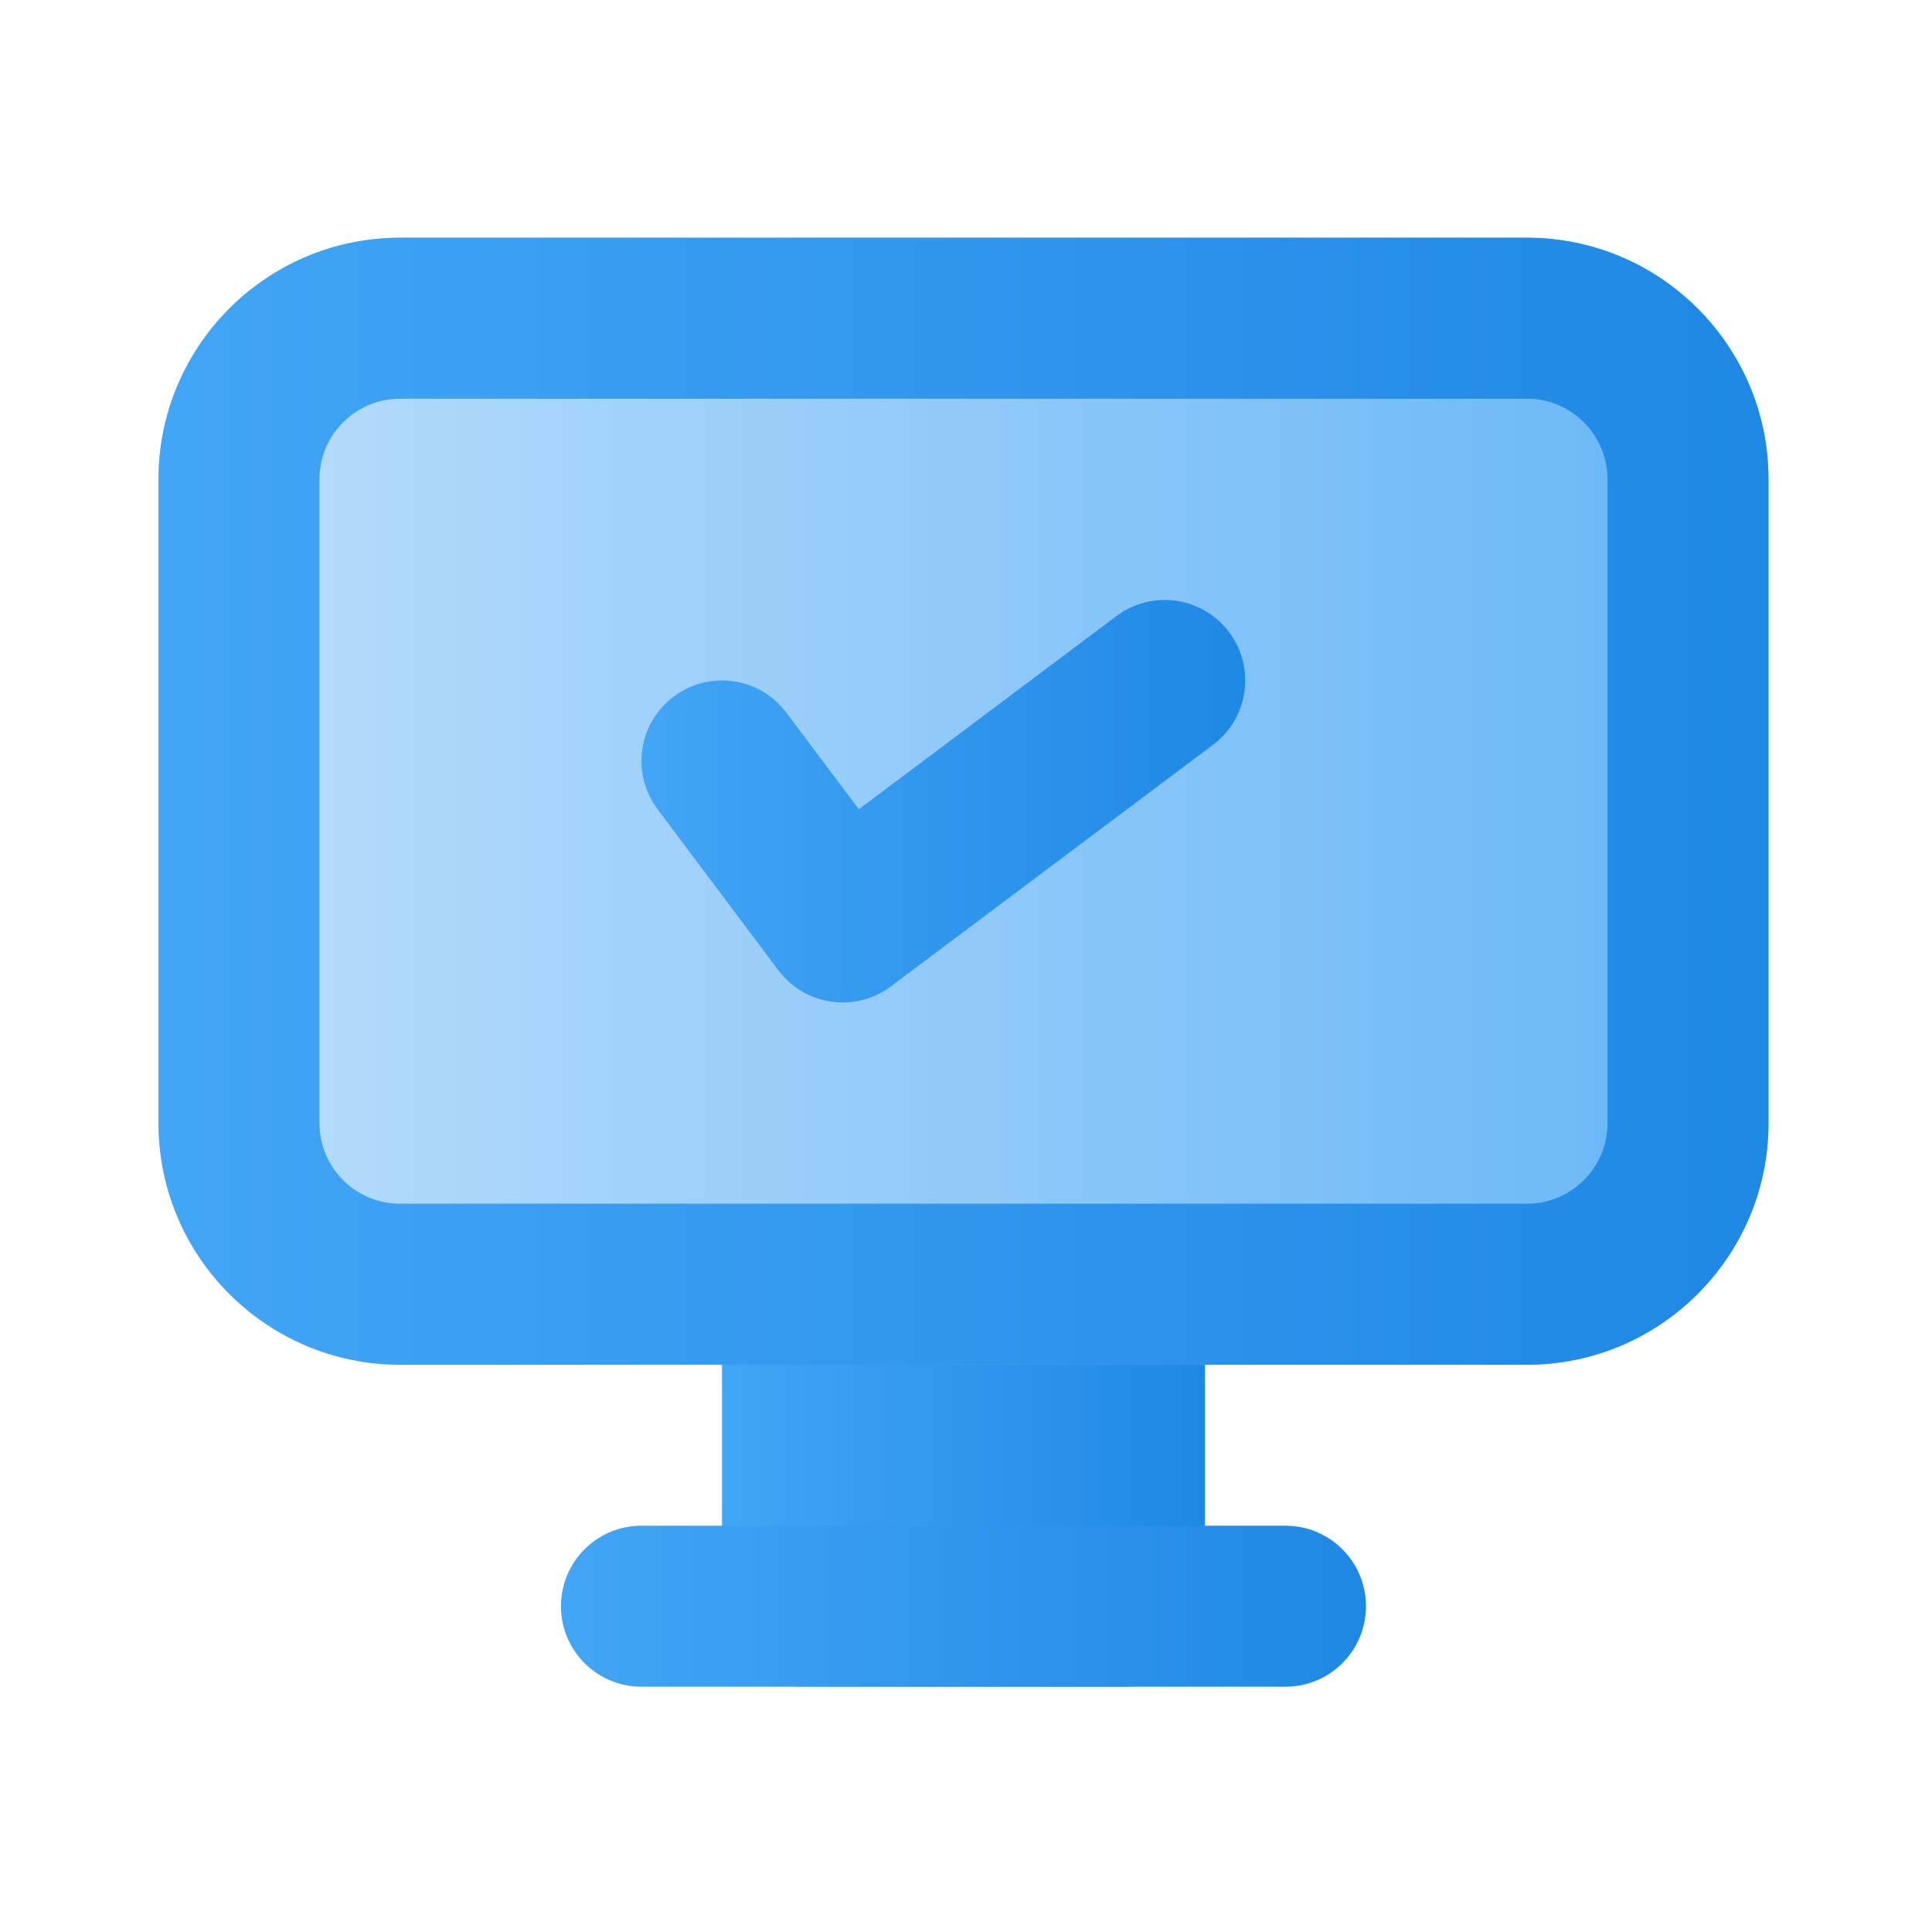
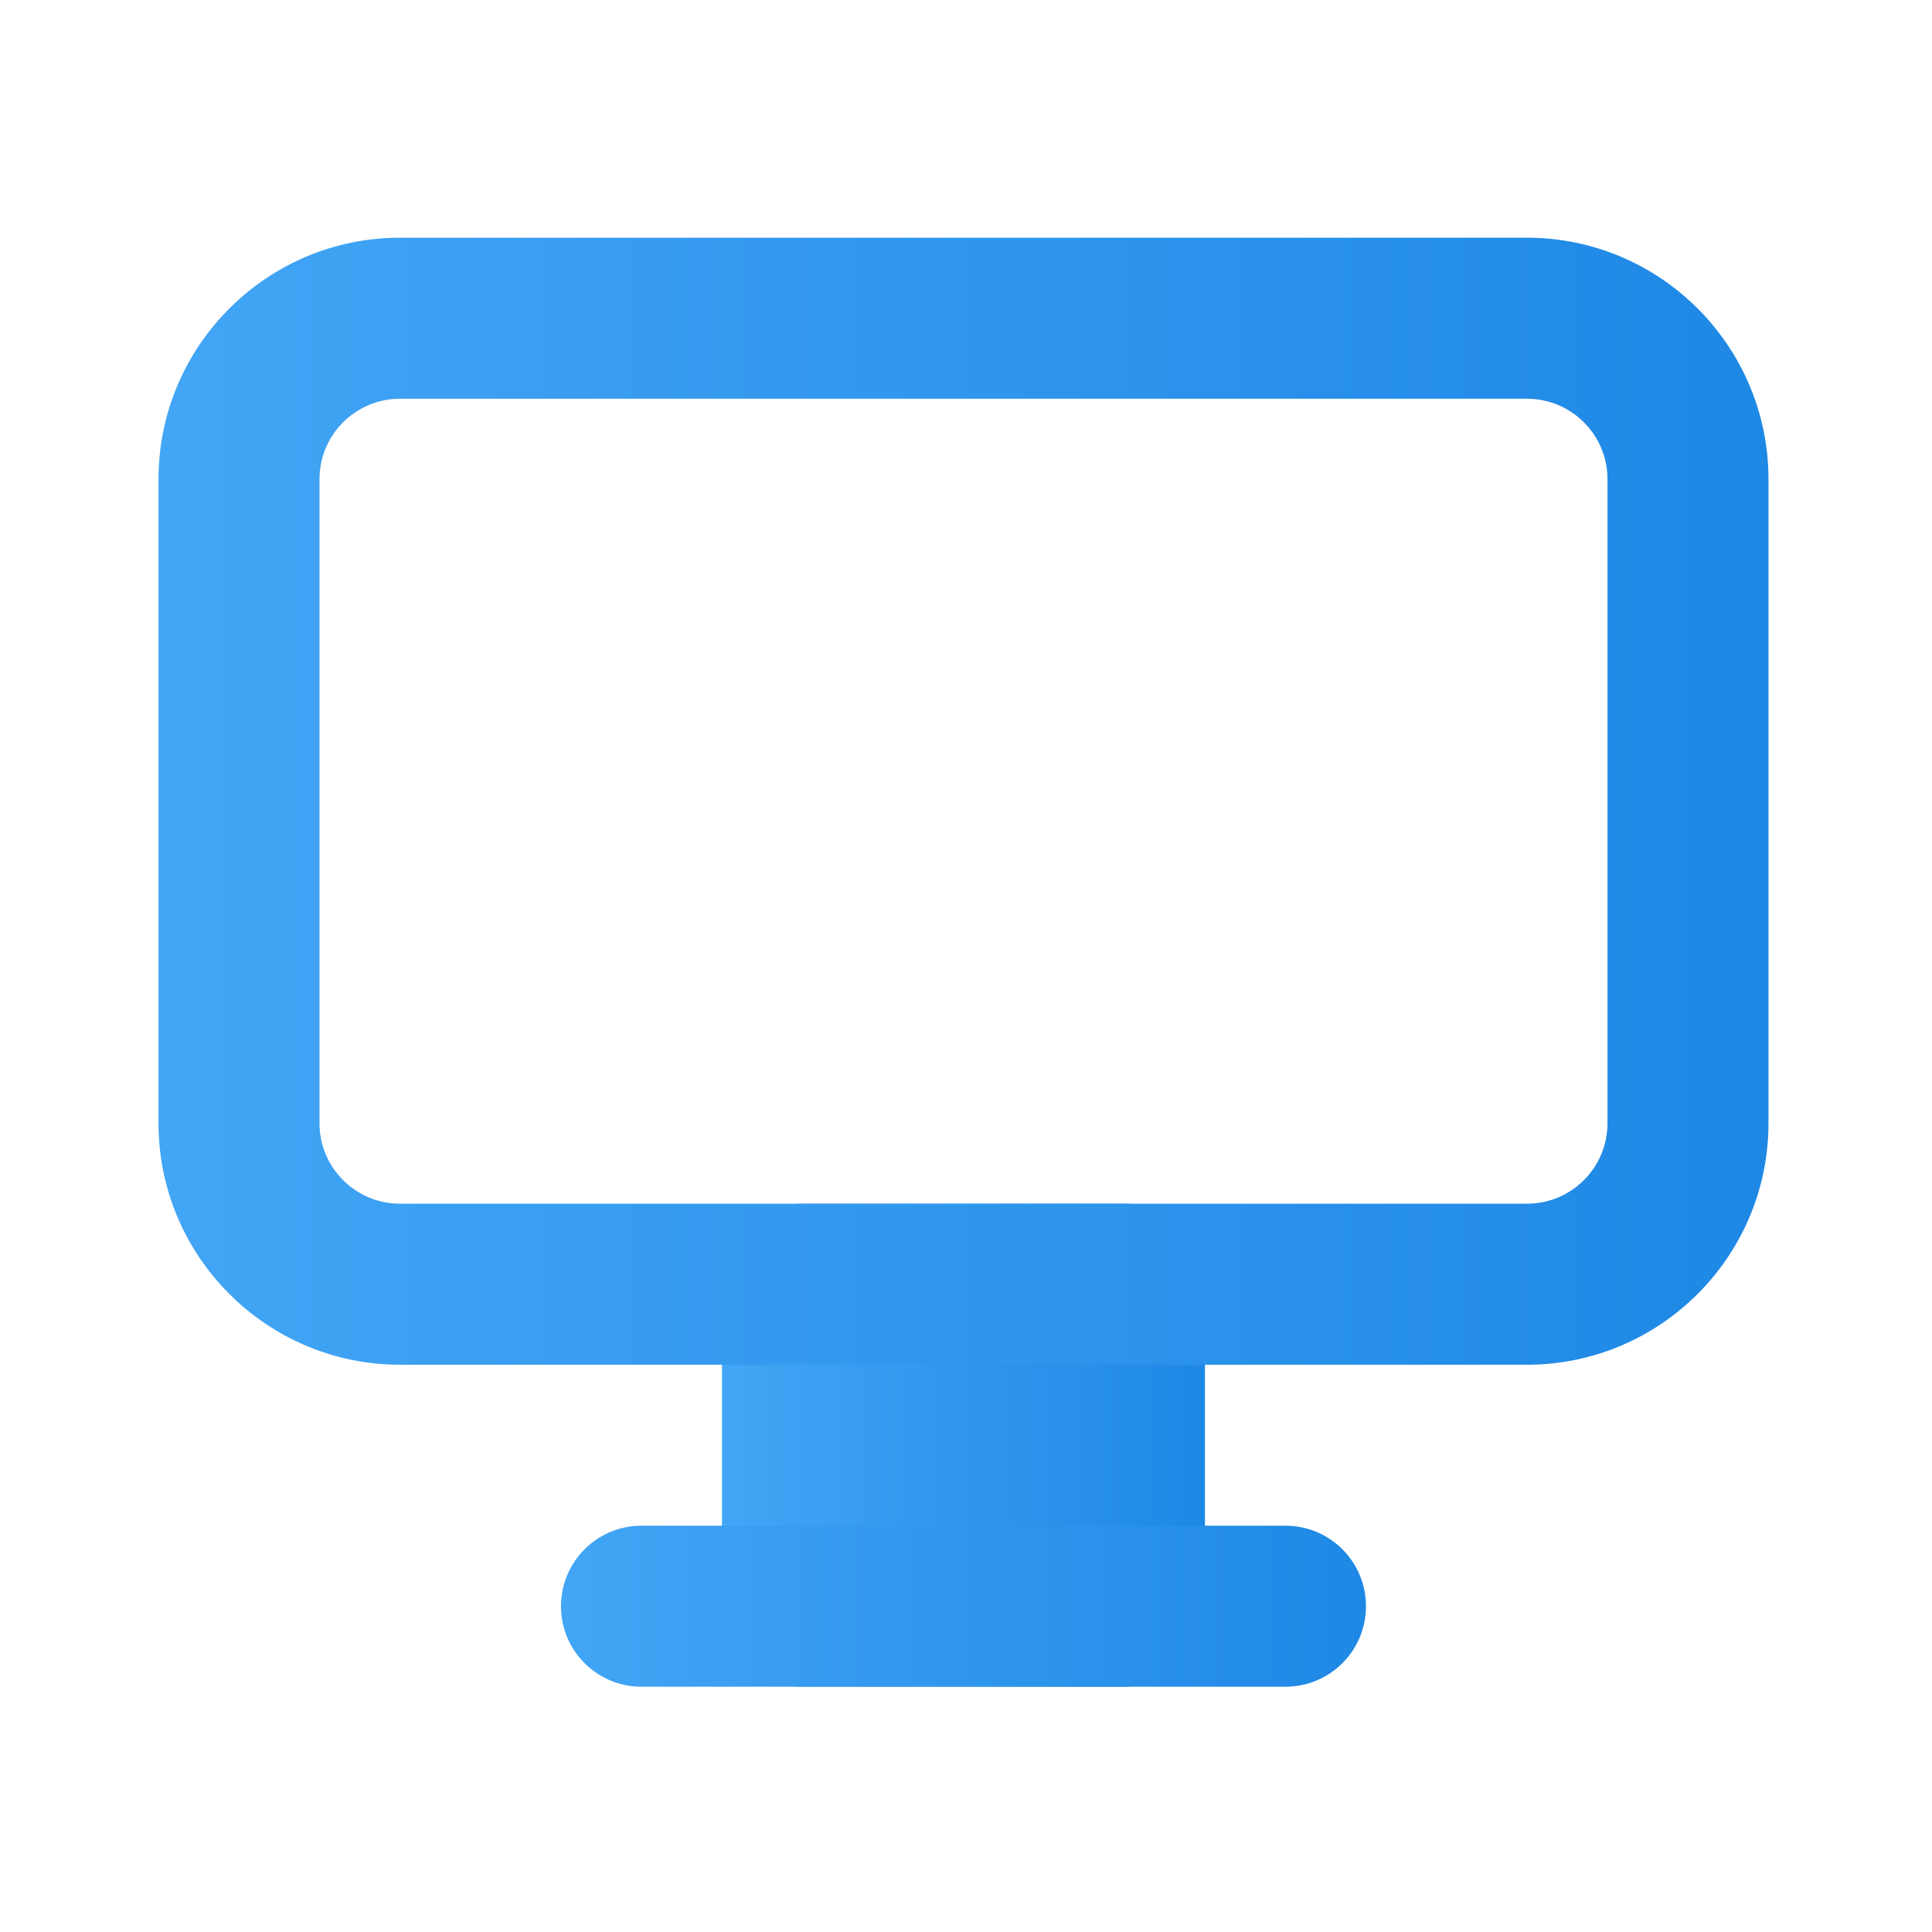
<svg xmlns="http://www.w3.org/2000/svg" width="52" height="52" viewBox="0 0 52 52" fill="none">
  <path d="M30.266 32.398H21.599C20.402 32.398 19.433 33.367 19.433 34.565V43.231C19.433 44.428 20.402 45.397 21.599 45.397H30.266C31.463 45.397 32.432 44.428 32.432 43.231V34.565C32.432 33.367 31.463 32.398 30.266 32.398Z" fill="url(#paint0_linear_6557_58485)" />
  <path d="M34.599 45.398H17.265C16.068 45.398 15.099 44.429 15.099 43.232C15.099 42.034 16.068 41.065 17.265 41.065H34.599C35.797 41.065 36.765 42.034 36.765 43.232C36.765 44.429 35.797 45.398 34.599 45.398Z" fill="url(#paint1_linear_6557_58485)" />
-   <path d="M41.099 6.398H10.766C7.181 6.398 4.266 9.314 4.266 12.898V30.232C4.266 33.816 7.181 36.732 10.766 36.732H41.099C44.683 36.732 47.599 33.816 47.599 30.232V12.898C47.599 9.314 44.683 6.398 41.099 6.398Z" fill="url(#paint2_linear_6557_58485)" />
  <path d="M41.099 36.732H10.766C7.181 36.732 4.266 33.816 4.266 30.232V12.898C4.266 9.314 7.181 6.398 10.766 6.398H41.099C44.683 6.398 47.599 9.314 47.599 12.898V30.232C47.599 33.816 44.683 36.732 41.099 36.732ZM10.766 10.732C9.57 10.732 8.599 11.703 8.599 12.898V30.232C8.599 31.427 9.57 32.398 10.766 32.398H41.099C42.295 32.398 43.266 31.427 43.266 30.232V12.898C43.266 11.703 42.295 10.732 41.099 10.732H10.766Z" fill="url(#paint3_linear_6557_58485)" />
-   <path d="M22.684 26.982C22.024 26.982 21.374 26.683 20.949 26.114L17.699 21.781C16.98 20.824 17.174 19.466 18.133 18.749C19.09 18.03 20.448 18.222 21.165 19.183L23.116 21.781L30.049 16.582C31.006 15.863 32.364 16.057 33.081 17.015C33.8 17.972 33.606 19.33 32.647 20.047L23.981 26.547C23.592 26.84 23.137 26.981 22.684 26.981V26.982Z" fill="url(#paint4_linear_6557_58485)" />
  <defs>
    <linearGradient id="paint0_linear_6557_58485" x1="19.488" y1="39.069" x2="32.486" y2="39.069" gradientUnits="userSpaceOnUse">
      <stop stop-color="#42A5F5" />
      <stop offset="1" stop-color="#1E88E5" />
    </linearGradient>
    <linearGradient id="paint1_linear_6557_58485" x1="15.155" y1="43.402" x2="36.818" y2="43.402" gradientUnits="userSpaceOnUse">
      <stop stop-color="#42A5F5" />
      <stop offset="1" stop-color="#1E88E5" />
    </linearGradient>
    <linearGradient id="paint2_linear_6557_58485" x1="4.323" y1="21.739" x2="47.65" y2="21.739" gradientUnits="userSpaceOnUse">
      <stop stop-color="#BBDEFB" />
      <stop offset="1" stop-color="#64B5F6" />
    </linearGradient>
    <linearGradient id="paint3_linear_6557_58485" x1="4.323" y1="21.739" x2="47.65" y2="21.739" gradientUnits="userSpaceOnUse">
      <stop stop-color="#42A5F5" />
      <stop offset="1" stop-color="#1E88E5" />
    </linearGradient>
    <linearGradient id="paint4_linear_6557_58485" x1="17.321" y1="21.738" x2="33.569" y2="21.738" gradientUnits="userSpaceOnUse">
      <stop stop-color="#42A5F5" />
      <stop offset="1" stop-color="#1E88E5" />
    </linearGradient>
  </defs>
</svg>